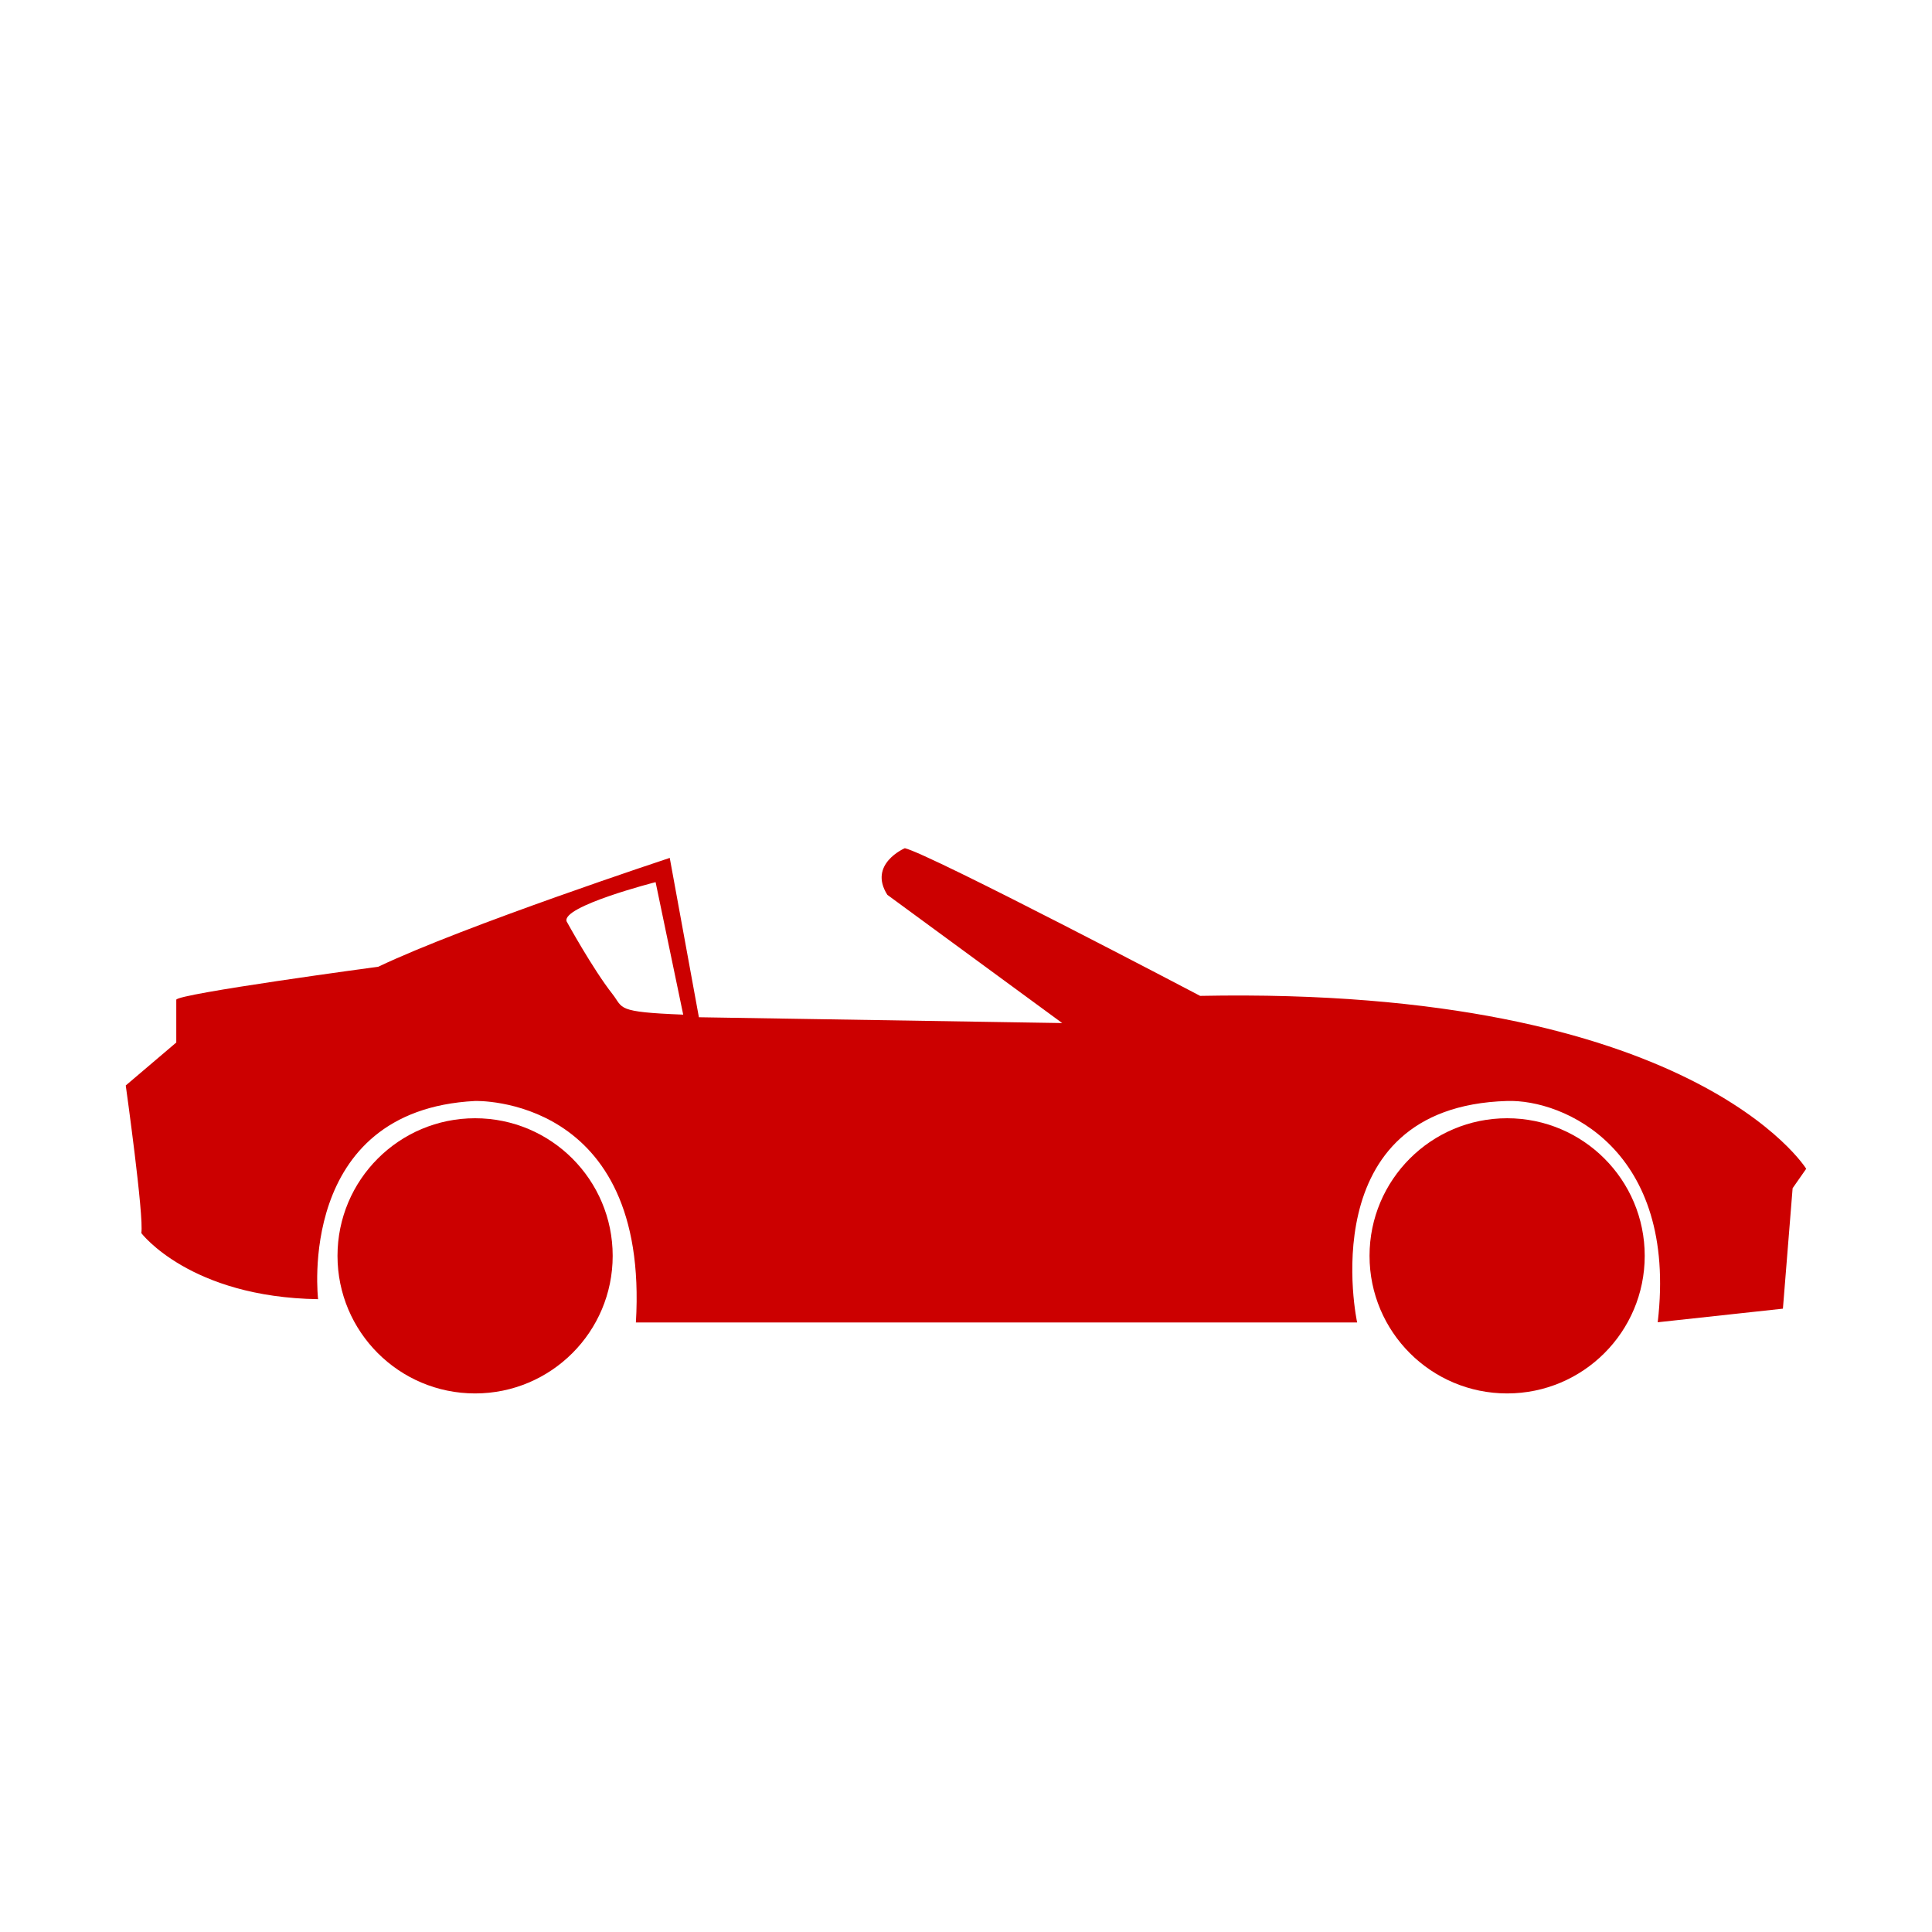
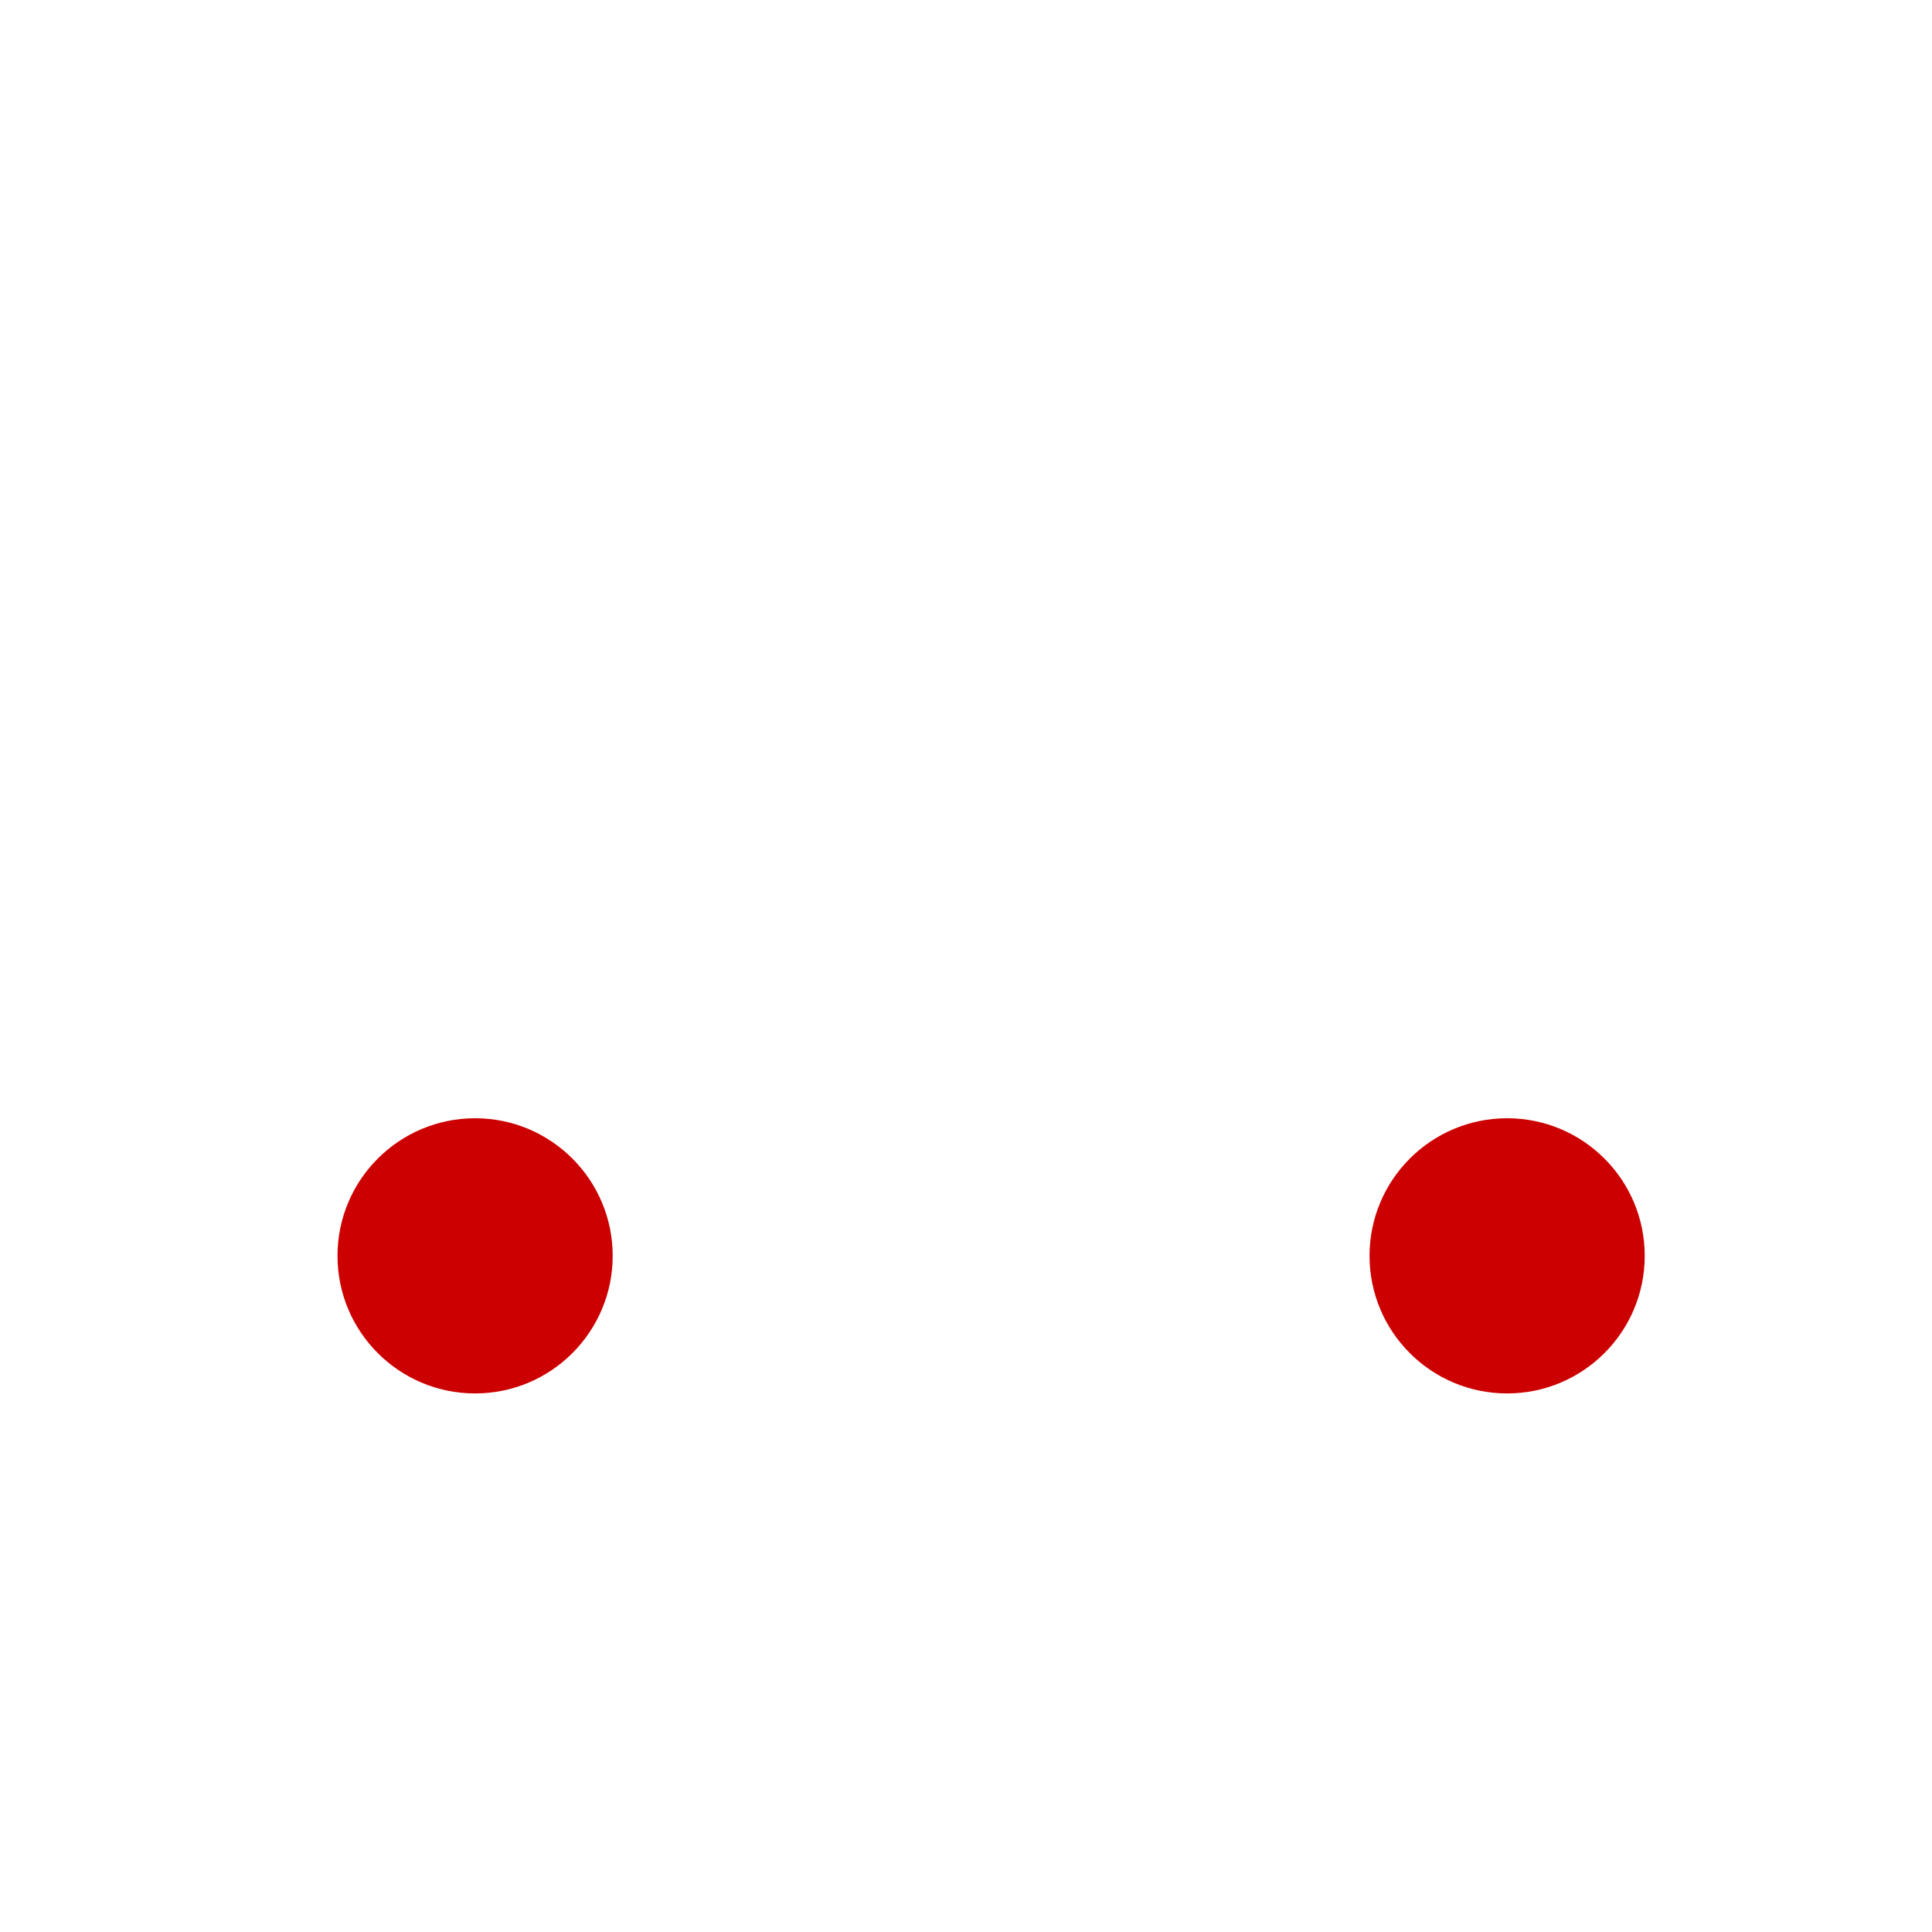
<svg xmlns="http://www.w3.org/2000/svg" id="Livello_1" viewBox="0 0 452 452">
  <defs>
    <style>.cls-1{fill:#c00;}</style>
  </defs>
  <circle class="cls-1" cx="352.6" cy="293.81" r="32.19" />
  <circle class="cls-1" cx="111.15" cy="293.81" r="32.19" />
-   <path class="cls-1" d="M29.42,253.95s4.31,30.75,3.64,34.54c0,0,11.36,15,41.36,15.46,0,0-5.28-44.2,36.72-46.37,0,0,40.82-1.41,37.63,51.82h168.74s-10.94-50.45,35.06-51.82c13.24-.44,40,11.29,35.26,51.77l29.29-3.18,2.27-28.18,3.18-4.55s-26.33-42.73-141.79-40.45c0,0-63.18-33.19-69.09-34.55,0,0-8.68,3.7-4.09,10.91l40.91,30-85-1.36-6.82-37.28s-48.18,15.91-68.18,25.46c0,0-47.27,6.36-47.27,7.73v10s-11.82,10.05-11.82,10.05Zm123.96-47.57l6.46,31c-15.9-.62-13.94-1.49-16.54-4.8-4.62-5.87-10.73-17-10.73-17-1.33-3.54,20.81-9.2,20.81-9.2Z" />
</svg>